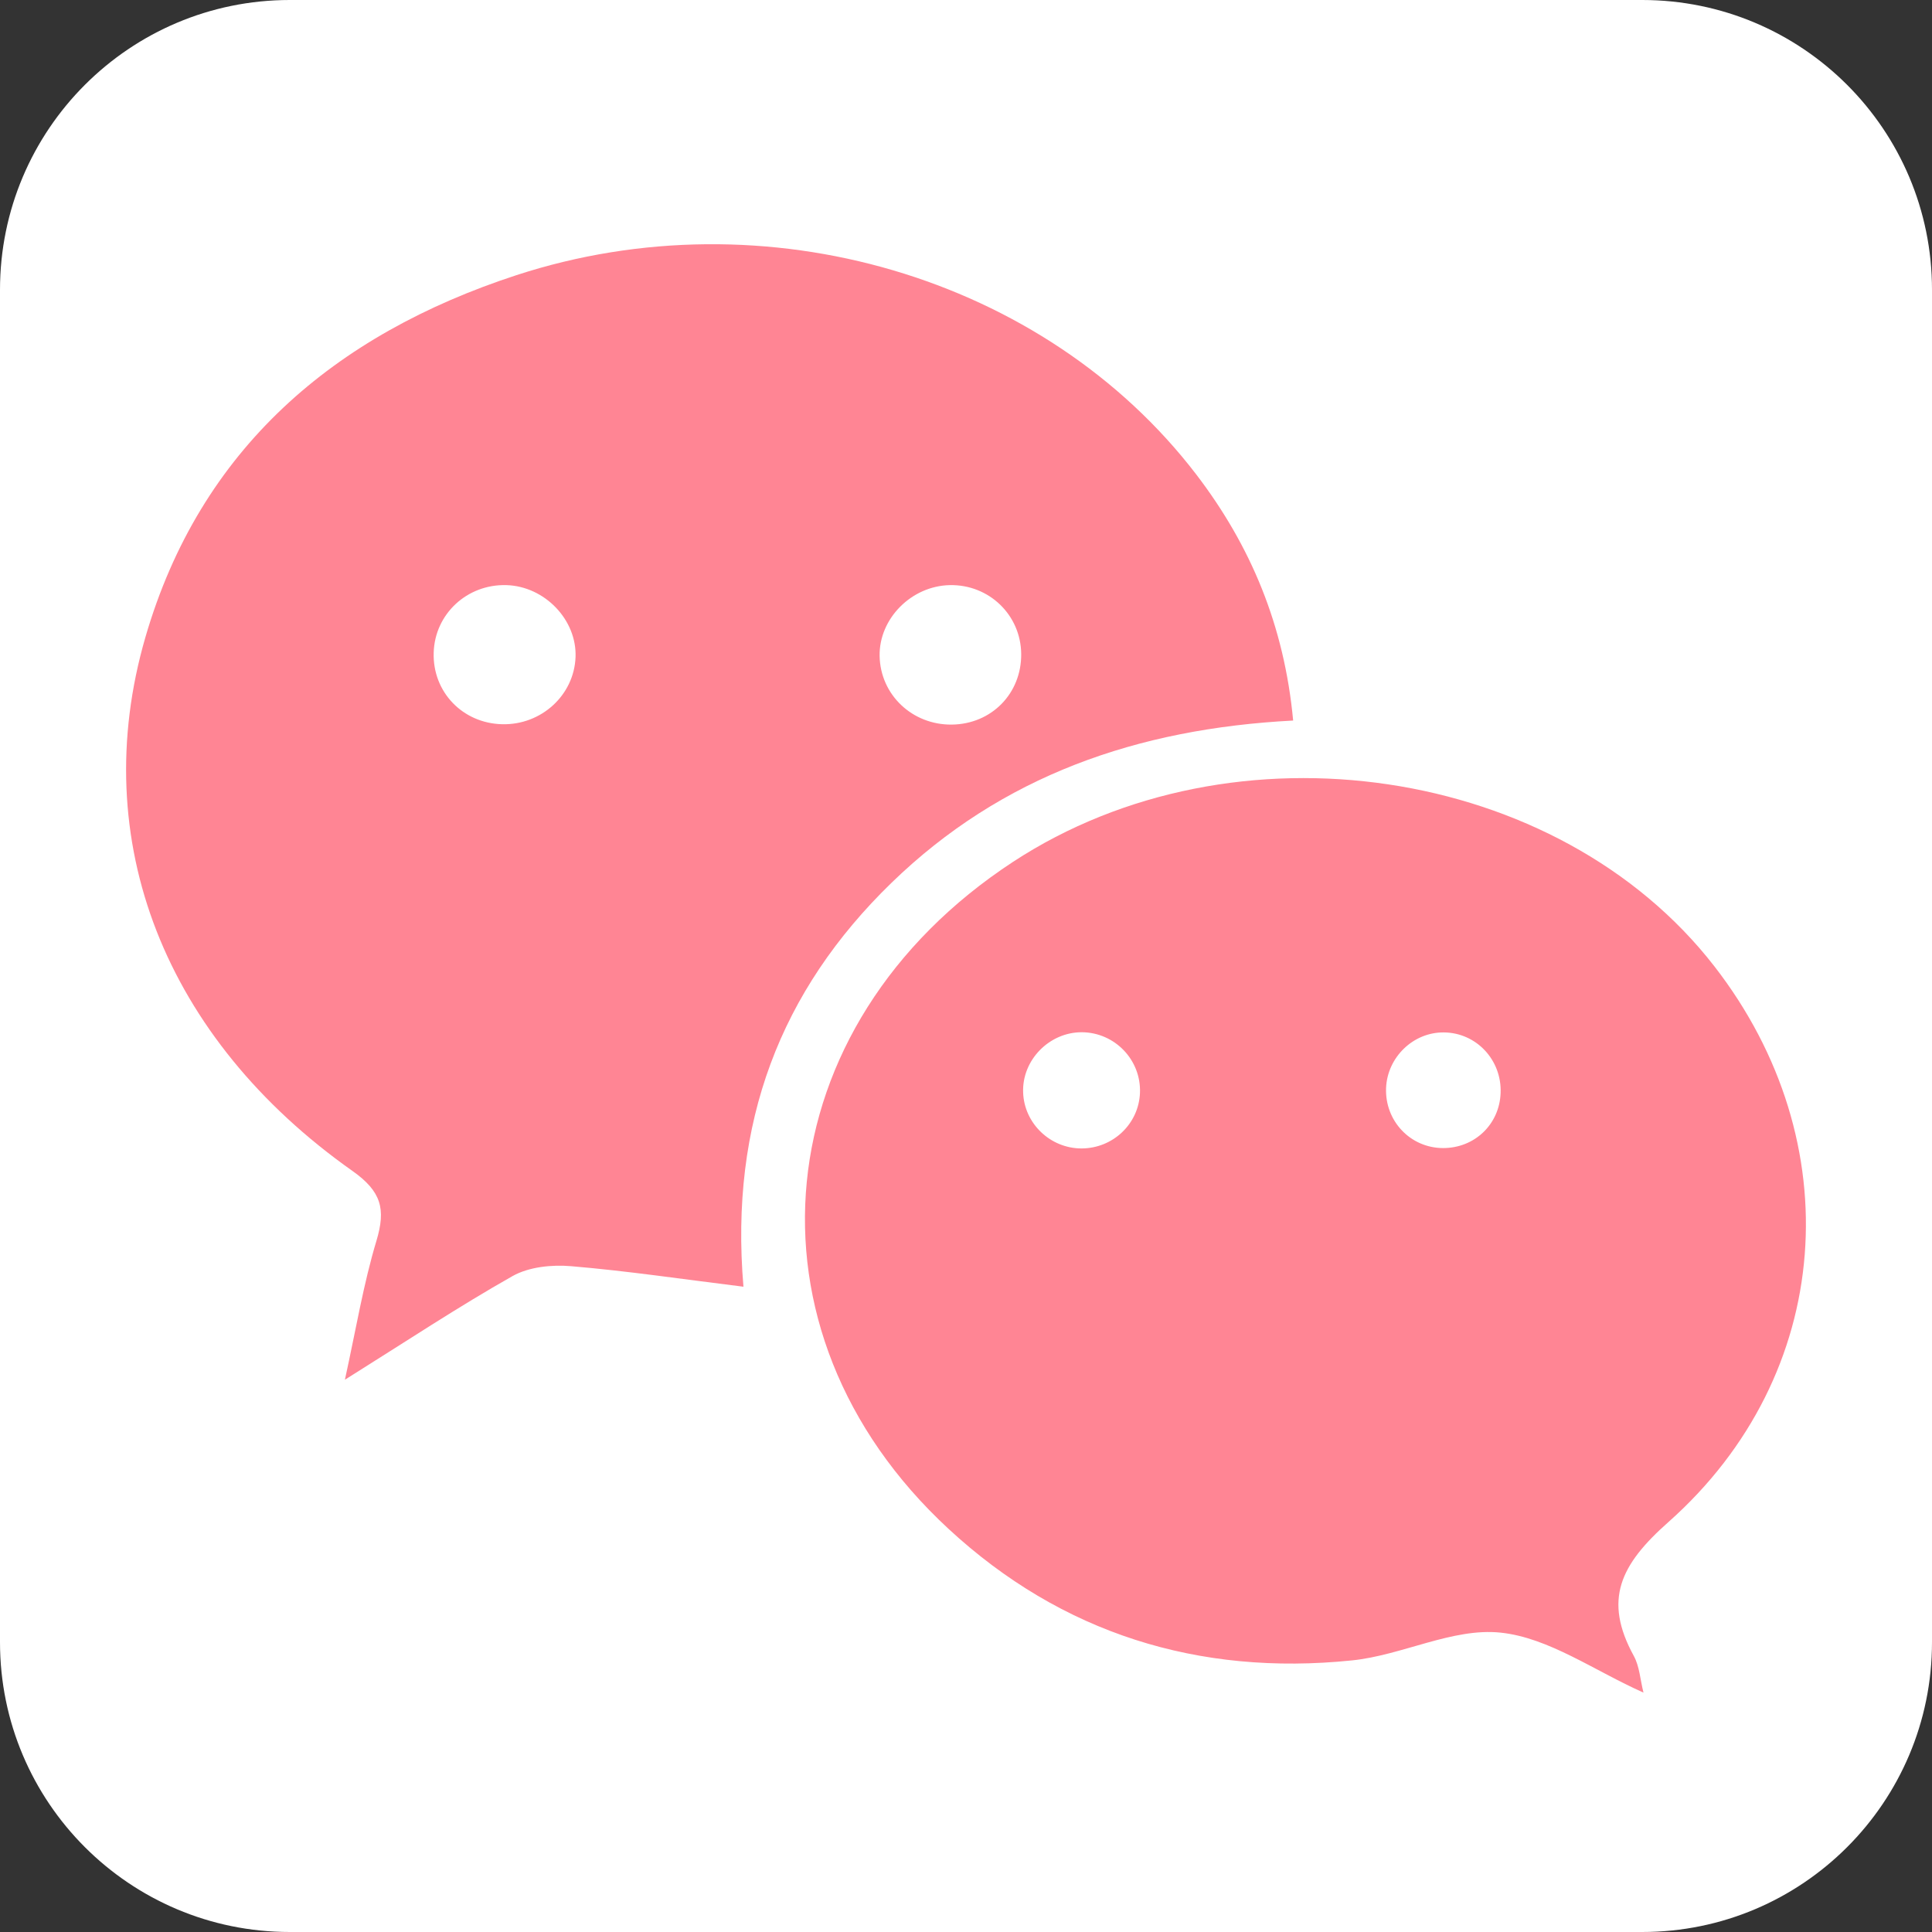
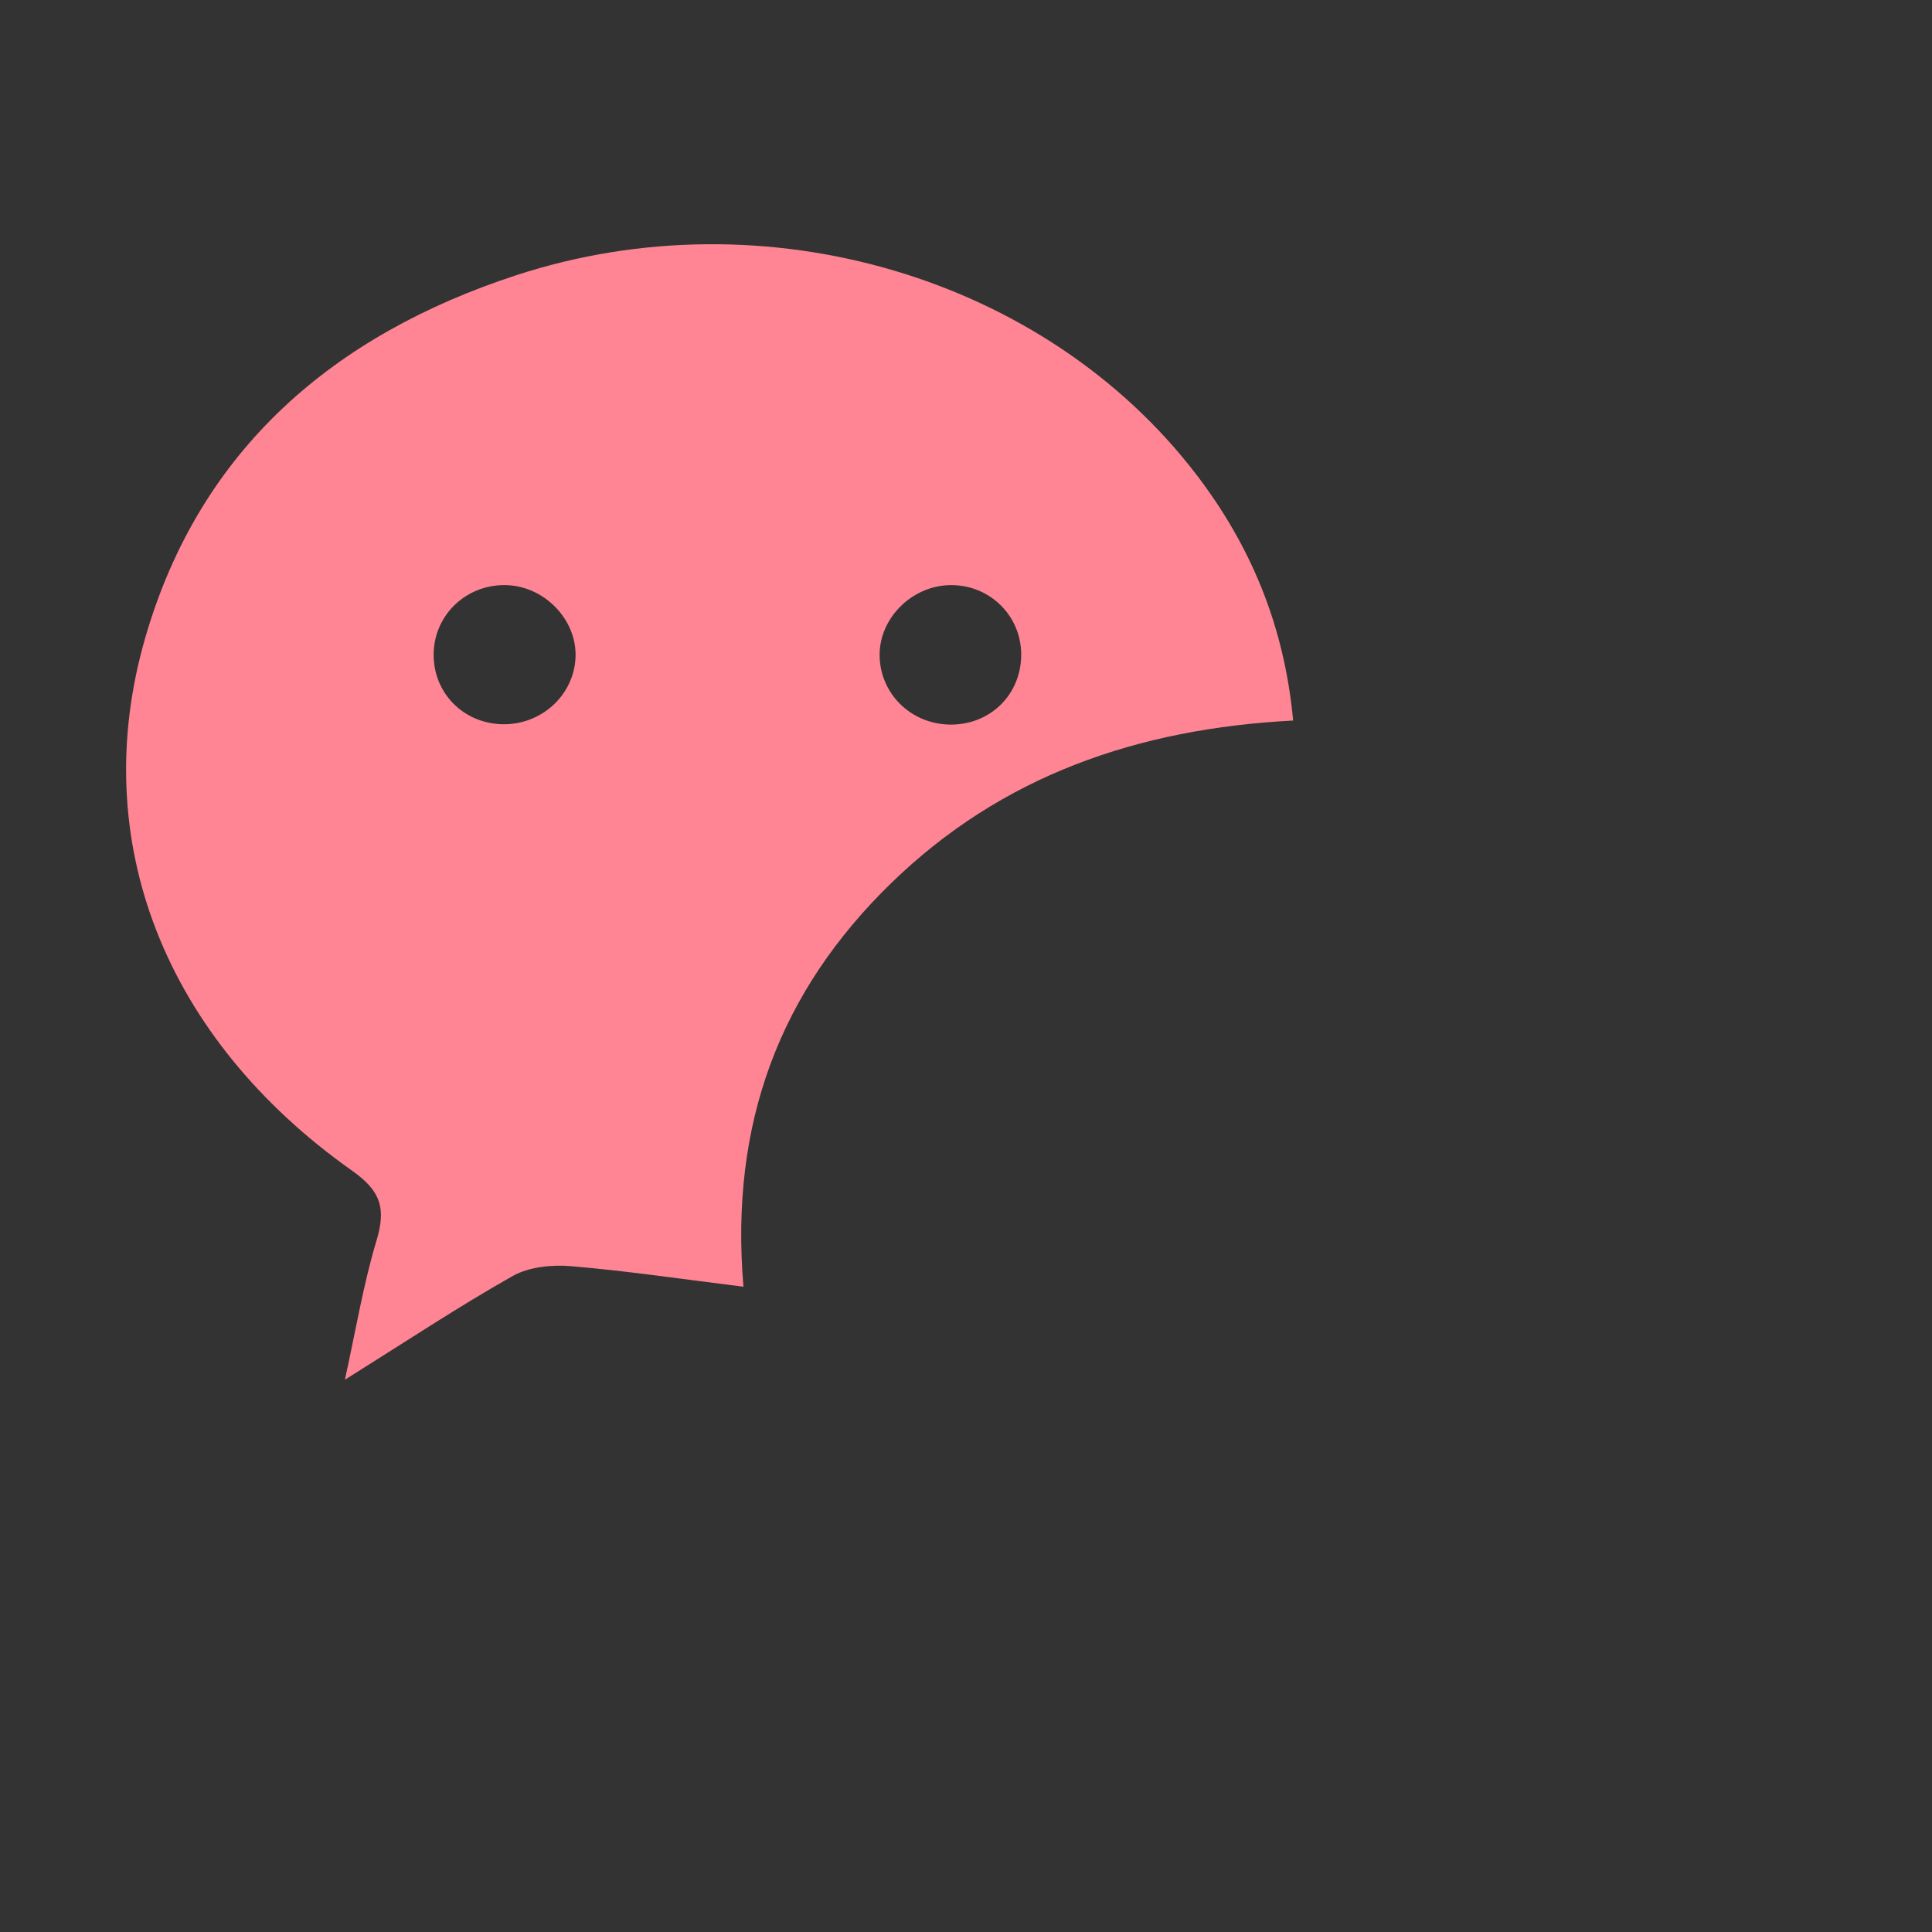
<svg xmlns="http://www.w3.org/2000/svg" width="21px" height="21px" viewBox="0 0 21 21" version="1.1">
  <rect x="0" y="0" width="21" height="21" fill="#333333" stroke="none" />
  <title>icon-wechat-hover</title>
  <desc>Created with Sketch.</desc>
  <defs />
  <g id="Page-1" stroke="none" stroke-width="1" fill="none" fill-rule="evenodd">
    <g id="icon-wechat-hover" fill-rule="nonzero">
-       <path d="M21,17.85 C21,19.59 19.59,21 17.85,21 L3.15,21 C1.41,21 0,19.59 0,17.85 L0,3.15 C0,1.41 1.41,0 3.15,0 L17.85,0 C19.59,0 21,1.41 21,3.15 L21,17.85 Z" id="Fill-1" fill="#FFFFFF" />
      <path d="M10.325,6.36 C9.907,6.368 9.554,6.724 9.561,7.13 C9.569,7.552 9.916,7.881 10.346,7.876 C10.777,7.871 11.104,7.538 11.1,7.108 C11.096,6.685 10.751,6.352 10.325,6.36 M6.256,7.142 C6.271,6.737 5.92,6.372 5.504,6.36 C5.077,6.348 4.726,6.674 4.714,7.094 C4.701,7.52 5.027,7.861 5.457,7.872 C5.883,7.883 6.24,7.557 6.256,7.142 M14.056,7.832 C12.361,7.92 10.887,8.434 9.691,9.595 C8.482,10.768 7.93,12.205 8.081,13.986 C7.418,13.904 6.815,13.814 6.208,13.763 C5.999,13.745 5.75,13.77 5.572,13.87 C4.983,14.203 4.418,14.578 3.749,14.997 C3.871,14.441 3.951,13.954 4.092,13.486 C4.195,13.142 4.147,12.951 3.83,12.727 C1.796,11.291 0.938,9.141 1.58,6.928 C2.174,4.88 3.632,3.638 5.613,2.991 C8.318,2.108 11.357,3.009 13.002,5.156 C13.596,5.932 13.96,6.802 14.056,7.832" id="Fill-3" fill="#FF8594" />
-       <path d="M15.693,11.222 C15.362,11.219 15.08,11.491 15.066,11.826 C15.052,12.184 15.33,12.478 15.685,12.479 C16.028,12.48 16.299,12.221 16.311,11.88 C16.325,11.521 16.046,11.224 15.693,11.222 M11.755,12.483 C12.097,12.483 12.378,12.216 12.391,11.879 C12.405,11.521 12.117,11.222 11.759,11.22 C11.405,11.219 11.108,11.523 11.121,11.874 C11.132,12.211 11.416,12.483 11.755,12.483 M17.864,18.398 C17.327,18.159 16.835,17.801 16.311,17.746 C15.789,17.691 15.24,17.993 14.694,18.048 C13.03,18.219 11.539,17.755 10.31,16.618 C7.972,14.456 8.306,11.14 11.011,9.368 C13.415,7.793 16.94,8.318 18.635,10.504 C20.114,12.41 19.94,14.942 18.135,16.544 C17.612,17.007 17.424,17.389 17.759,18 C17.821,18.113 17.828,18.256 17.864,18.398" id="Fill-5" fill="#FF8594" />
    </g>
  </g>
</svg>